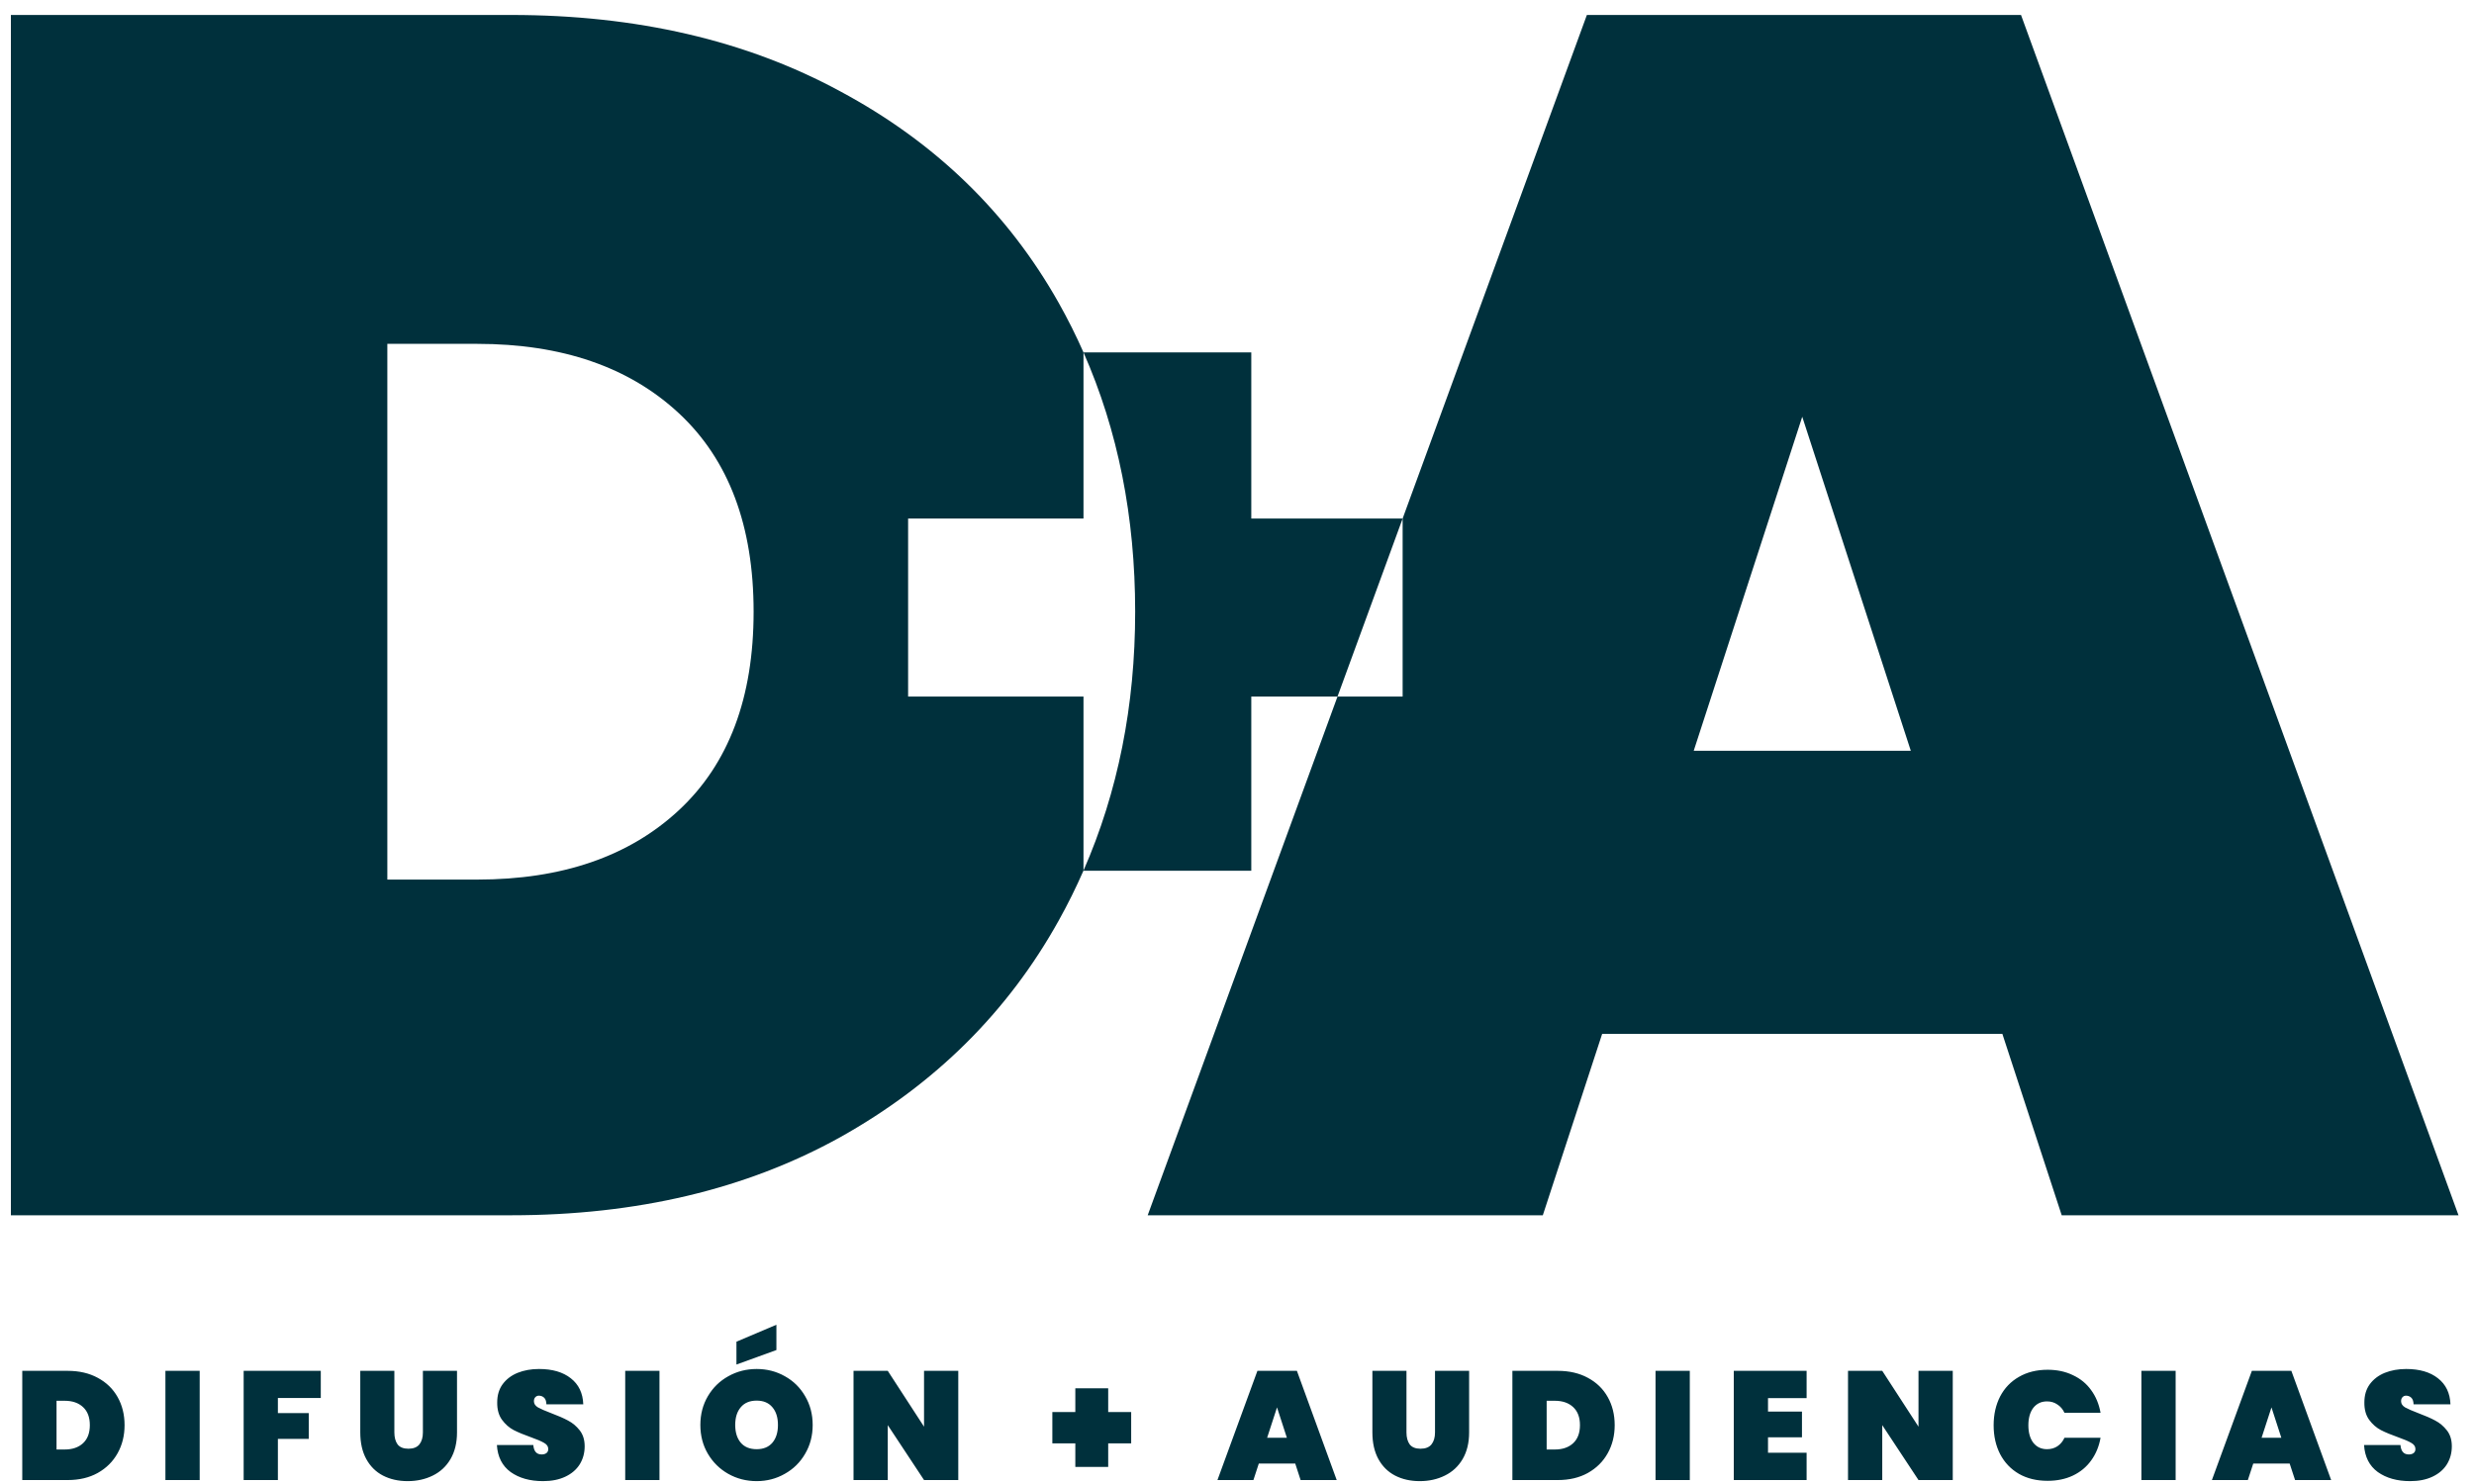
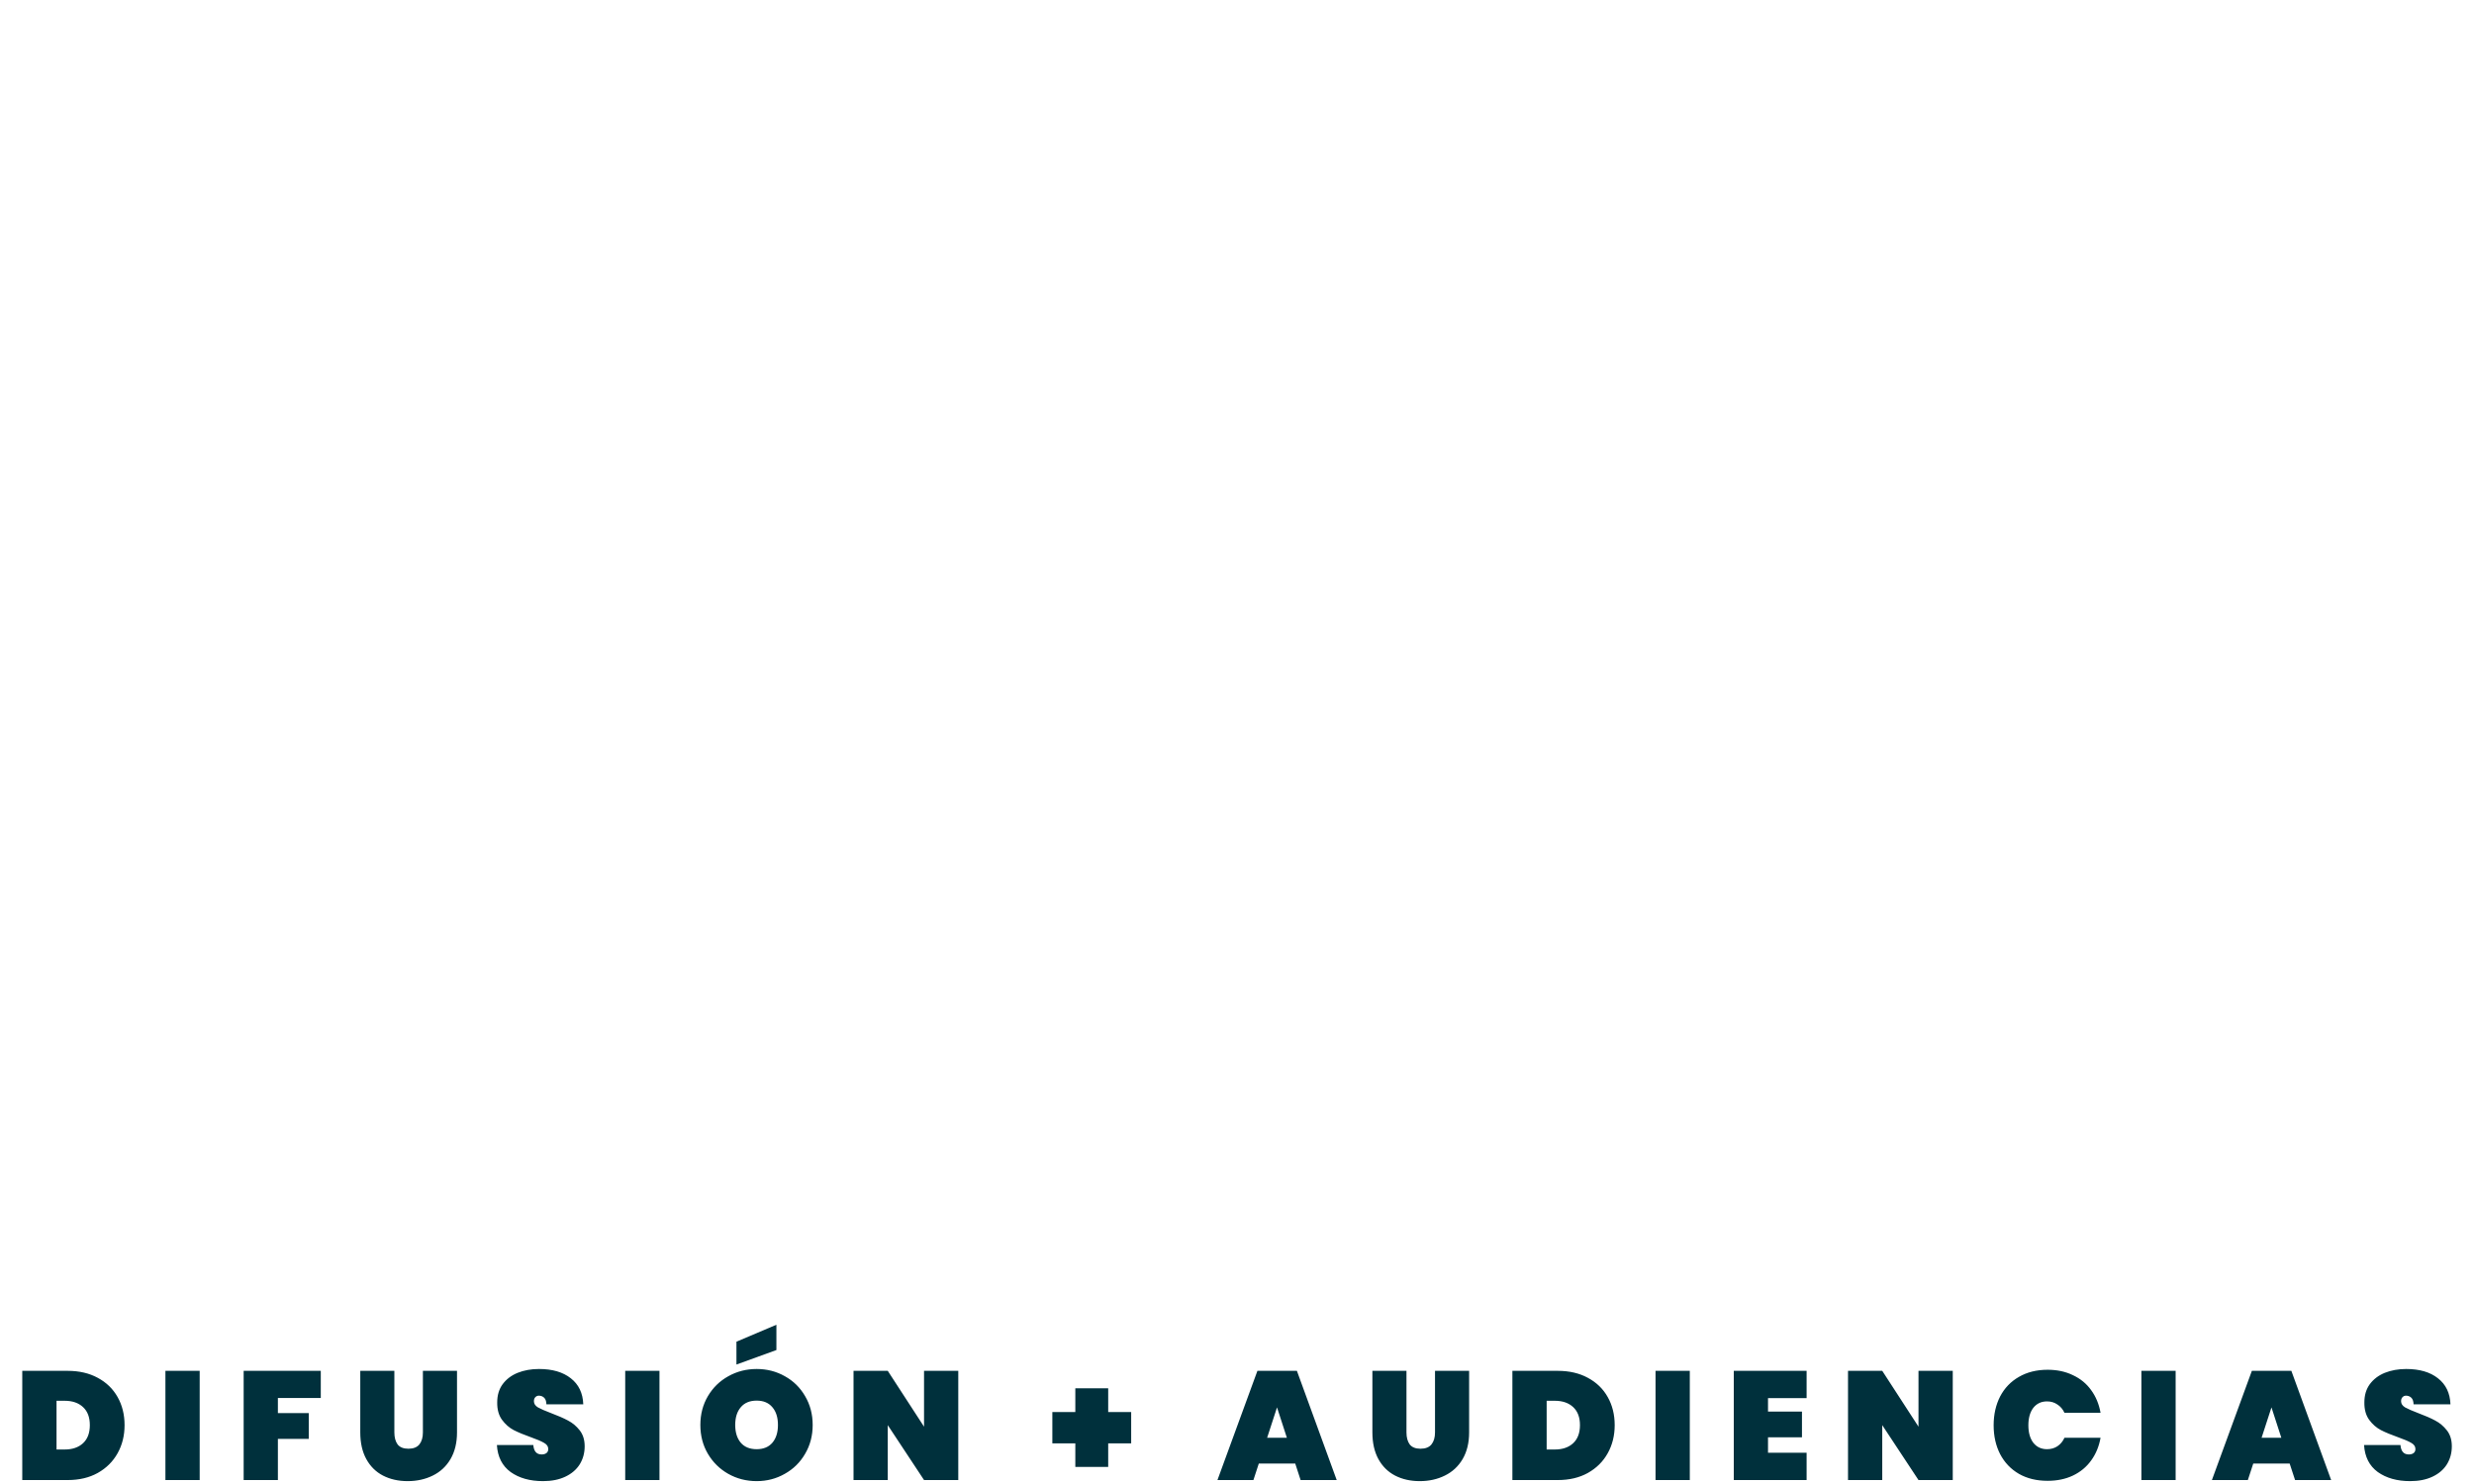
<svg xmlns="http://www.w3.org/2000/svg" width="80" height="48" viewBox="0 0 80 48" fill="none">
  <path d="M2.192 44.34C2.561 44.34 2.884 44.415 3.16 44.565C3.439 44.714 3.653 44.922 3.803 45.188C3.953 45.454 4.028 45.757 4.028 46.096C4.028 46.432 3.953 46.735 3.803 47.004C3.653 47.273 3.439 47.486 3.16 47.643C2.884 47.796 2.561 47.872 2.192 47.872H0.72V44.34H2.192ZM2.092 46.884C2.341 46.884 2.539 46.816 2.686 46.68C2.832 46.543 2.905 46.349 2.905 46.096C2.905 45.843 2.832 45.649 2.686 45.513C2.539 45.376 2.341 45.308 2.092 45.308H1.828V46.884H2.092ZM6.457 44.34V47.872H5.349V44.34H6.457ZM10.373 44.34V45.218H8.986V45.707H9.984V46.54H8.986V47.872H7.879V44.34H10.373ZM12.752 44.34V46.331C12.752 46.494 12.787 46.623 12.857 46.72C12.931 46.813 13.047 46.859 13.207 46.859C13.366 46.859 13.484 46.813 13.561 46.72C13.637 46.623 13.675 46.494 13.675 46.331V44.34H14.778V46.331C14.778 46.666 14.708 46.954 14.568 47.194C14.429 47.43 14.238 47.608 13.995 47.727C13.752 47.847 13.481 47.907 13.182 47.907C12.882 47.907 12.616 47.847 12.383 47.727C12.154 47.608 11.974 47.43 11.845 47.194C11.715 46.958 11.65 46.67 11.65 46.331V44.34H12.752ZM17.559 47.907C17.137 47.907 16.788 47.809 16.512 47.613C16.239 47.413 16.091 47.122 16.068 46.74H17.245C17.262 46.943 17.351 47.044 17.514 47.044C17.574 47.044 17.624 47.031 17.664 47.004C17.707 46.974 17.729 46.929 17.729 46.869C17.729 46.786 17.684 46.72 17.594 46.67C17.504 46.617 17.365 46.557 17.175 46.49C16.949 46.41 16.761 46.332 16.611 46.256C16.465 46.179 16.339 46.068 16.232 45.922C16.126 45.775 16.074 45.587 16.078 45.358C16.078 45.128 16.136 44.934 16.252 44.774C16.372 44.611 16.533 44.488 16.736 44.405C16.942 44.322 17.173 44.28 17.43 44.28C17.862 44.28 18.204 44.38 18.457 44.58C18.713 44.779 18.848 45.06 18.861 45.423H17.669C17.666 45.323 17.641 45.251 17.594 45.208C17.548 45.165 17.491 45.143 17.424 45.143C17.378 45.143 17.34 45.16 17.31 45.193C17.28 45.223 17.265 45.266 17.265 45.323C17.265 45.403 17.308 45.469 17.395 45.522C17.484 45.572 17.626 45.634 17.819 45.707C18.041 45.79 18.224 45.87 18.367 45.947C18.514 46.023 18.64 46.129 18.747 46.266C18.853 46.402 18.906 46.573 18.906 46.78C18.906 46.996 18.853 47.19 18.747 47.363C18.64 47.533 18.485 47.666 18.283 47.762C18.08 47.859 17.839 47.907 17.559 47.907ZM21.325 44.34V47.872H20.217V44.34H21.325ZM24.468 47.907C24.135 47.907 23.829 47.829 23.55 47.672C23.274 47.516 23.054 47.3 22.891 47.024C22.728 46.748 22.647 46.437 22.647 46.091C22.647 45.745 22.728 45.434 22.891 45.158C23.054 44.882 23.274 44.668 23.55 44.515C23.829 44.358 24.135 44.28 24.468 44.28C24.8 44.28 25.105 44.358 25.381 44.515C25.657 44.668 25.874 44.882 26.034 45.158C26.197 45.434 26.279 45.745 26.279 46.091C26.279 46.437 26.197 46.748 26.034 47.024C25.874 47.3 25.655 47.516 25.375 47.672C25.099 47.829 24.797 47.907 24.468 47.907ZM24.468 46.874C24.687 46.874 24.857 46.804 24.976 46.665C25.096 46.522 25.156 46.331 25.156 46.091C25.156 45.848 25.096 45.657 24.976 45.517C24.857 45.374 24.687 45.303 24.468 45.303C24.245 45.303 24.073 45.374 23.954 45.517C23.834 45.657 23.774 45.848 23.774 46.091C23.774 46.331 23.834 46.522 23.954 46.665C24.073 46.804 24.245 46.874 24.468 46.874ZM25.106 43.667L23.814 44.136V43.397L25.106 42.849V43.667ZM30.987 47.872H29.88L28.707 46.096V47.872H27.6V44.34H28.707L29.88 46.146V44.34H30.987V47.872ZM36.578 46.685H35.835V47.448H34.772V46.685H34.029V45.672H34.772V44.904H35.835V45.672H36.578V46.685ZM41.883 47.338H40.705L40.531 47.872H39.368L40.66 44.34H41.937L43.224 47.872H42.057L41.883 47.338ZM41.613 46.505L41.294 45.522L40.974 46.505H41.613ZM45.48 44.34V46.331C45.48 46.494 45.515 46.623 45.585 46.72C45.658 46.813 45.775 46.859 45.934 46.859C46.094 46.859 46.212 46.813 46.288 46.72C46.365 46.623 46.403 46.494 46.403 46.331V44.34H47.506V46.331C47.506 46.666 47.436 46.954 47.296 47.194C47.157 47.43 46.965 47.608 46.722 47.727C46.48 47.847 46.209 47.907 45.909 47.907C45.61 47.907 45.344 47.847 45.111 47.727C44.882 47.608 44.702 47.43 44.572 47.194C44.443 46.958 44.378 46.67 44.378 46.331V44.34H45.48ZM50.377 44.34C50.746 44.34 51.069 44.415 51.345 44.565C51.624 44.714 51.839 44.922 51.988 45.188C52.138 45.454 52.213 45.757 52.213 46.096C52.213 46.432 52.138 46.735 51.988 47.004C51.839 47.273 51.624 47.486 51.345 47.643C51.069 47.796 50.746 47.872 50.377 47.872H48.905V44.34H50.377ZM50.277 46.884C50.526 46.884 50.724 46.816 50.871 46.68C51.017 46.543 51.09 46.349 51.09 46.096C51.09 45.843 51.017 45.649 50.871 45.513C50.724 45.376 50.526 45.308 50.277 45.308H50.013V46.884H50.277ZM54.642 44.34V47.872H53.534V44.34H54.642ZM57.171 45.223V45.657H58.269V46.49H57.171V46.989H58.419V47.872H56.064V44.34H58.419V45.223H57.171ZM63.145 47.872H62.037L60.865 46.096V47.872H59.758V44.34H60.865L62.037 46.146V44.34H63.145V47.872ZM64.467 46.101C64.467 45.752 64.537 45.441 64.677 45.168C64.82 44.895 65.023 44.684 65.285 44.535C65.548 44.382 65.857 44.305 66.213 44.305C66.519 44.305 66.792 44.363 67.031 44.48C67.274 44.593 67.47 44.754 67.62 44.964C67.773 45.173 67.874 45.418 67.924 45.697H66.757C66.704 45.581 66.627 45.491 66.528 45.428C66.431 45.361 66.32 45.328 66.193 45.328C66.007 45.328 65.859 45.398 65.749 45.537C65.643 45.677 65.59 45.865 65.59 46.101C65.59 46.337 65.643 46.525 65.749 46.665C65.859 46.804 66.007 46.874 66.193 46.874C66.32 46.874 66.431 46.843 66.528 46.78C66.627 46.713 66.704 46.622 66.757 46.505H67.924C67.874 46.785 67.773 47.029 67.62 47.239C67.47 47.448 67.274 47.611 67.031 47.727C66.792 47.84 66.519 47.897 66.213 47.897C65.857 47.897 65.548 47.822 65.285 47.672C65.023 47.52 64.82 47.307 64.677 47.034C64.537 46.761 64.467 46.45 64.467 46.101ZM70.352 44.34V47.872H69.245V44.34H70.352ZM74.039 47.338H72.862L72.687 47.872H71.525L72.817 44.34H74.094L75.381 47.872H74.214L74.039 47.338ZM73.77 46.505L73.451 45.522L73.131 46.505H73.77ZM77.936 47.907C77.514 47.907 77.165 47.809 76.889 47.613C76.616 47.413 76.468 47.122 76.445 46.74H77.622C77.639 46.943 77.729 47.044 77.891 47.044C77.951 47.044 78.001 47.031 78.041 47.004C78.084 46.974 78.106 46.929 78.106 46.869C78.106 46.786 78.061 46.72 77.971 46.67C77.882 46.617 77.742 46.557 77.552 46.49C77.326 46.41 77.138 46.332 76.989 46.256C76.842 46.179 76.716 46.068 76.609 45.922C76.503 45.775 76.451 45.587 76.455 45.358C76.455 45.128 76.513 44.934 76.629 44.774C76.749 44.611 76.91 44.488 77.113 44.405C77.32 44.322 77.551 44.28 77.807 44.28C78.239 44.28 78.582 44.38 78.834 44.58C79.091 44.779 79.225 45.06 79.239 45.423H78.046C78.043 45.323 78.018 45.251 77.971 45.208C77.925 45.165 77.868 45.143 77.802 45.143C77.755 45.143 77.717 45.16 77.687 45.193C77.657 45.223 77.642 45.266 77.642 45.323C77.642 45.403 77.685 45.469 77.772 45.522C77.862 45.572 78.003 45.634 78.196 45.707C78.419 45.79 78.602 45.87 78.745 45.947C78.891 46.023 79.017 46.129 79.124 46.266C79.23 46.402 79.283 46.573 79.283 46.78C79.283 46.996 79.23 47.19 79.124 47.363C79.017 47.533 78.863 47.666 78.66 47.762C78.457 47.859 78.216 47.907 77.936 47.907Z" fill="#00303C" />
-   <path d="M36.707 19.786C36.707 22.825 36.15 25.615 35.036 28.159V28.165H40.462V22.53H43.25L45.356 16.772H40.462V11.398H35.036C36.15 13.922 36.707 16.718 36.707 19.786Z" fill="#00303C" />
-   <path fill-rule="evenodd" clip-rule="evenodd" d="M27.166 2.952C24.132 1.307 20.586 0.484 16.528 0.484H0.352V39.308H16.528C20.586 39.308 24.132 38.467 27.166 36.785C30.237 35.067 32.595 32.727 34.24 29.766C34.531 29.242 34.797 28.706 35.036 28.159V22.53H29.365V16.772H35.036V11.398C34.797 10.855 34.531 10.324 34.24 9.806C32.595 6.882 30.237 4.597 27.166 2.952ZM21.957 26.202C20.348 27.701 18.173 28.45 15.431 28.45H12.525V11.122H15.431C18.173 11.122 20.348 11.872 21.957 13.371C23.565 14.87 24.369 17.008 24.369 19.786C24.369 22.565 23.565 24.703 21.957 26.202Z" fill="#00303C" />
-   <path fill-rule="evenodd" clip-rule="evenodd" d="M49.889 39.308L51.808 33.44H64.749L66.668 39.308H79.499L65.352 0.484H51.314L45.356 16.772V22.53H43.25L37.112 39.308H49.889ZM58.278 13.48L61.788 24.283H54.769L58.278 13.48Z" fill="#00303C" />
</svg>